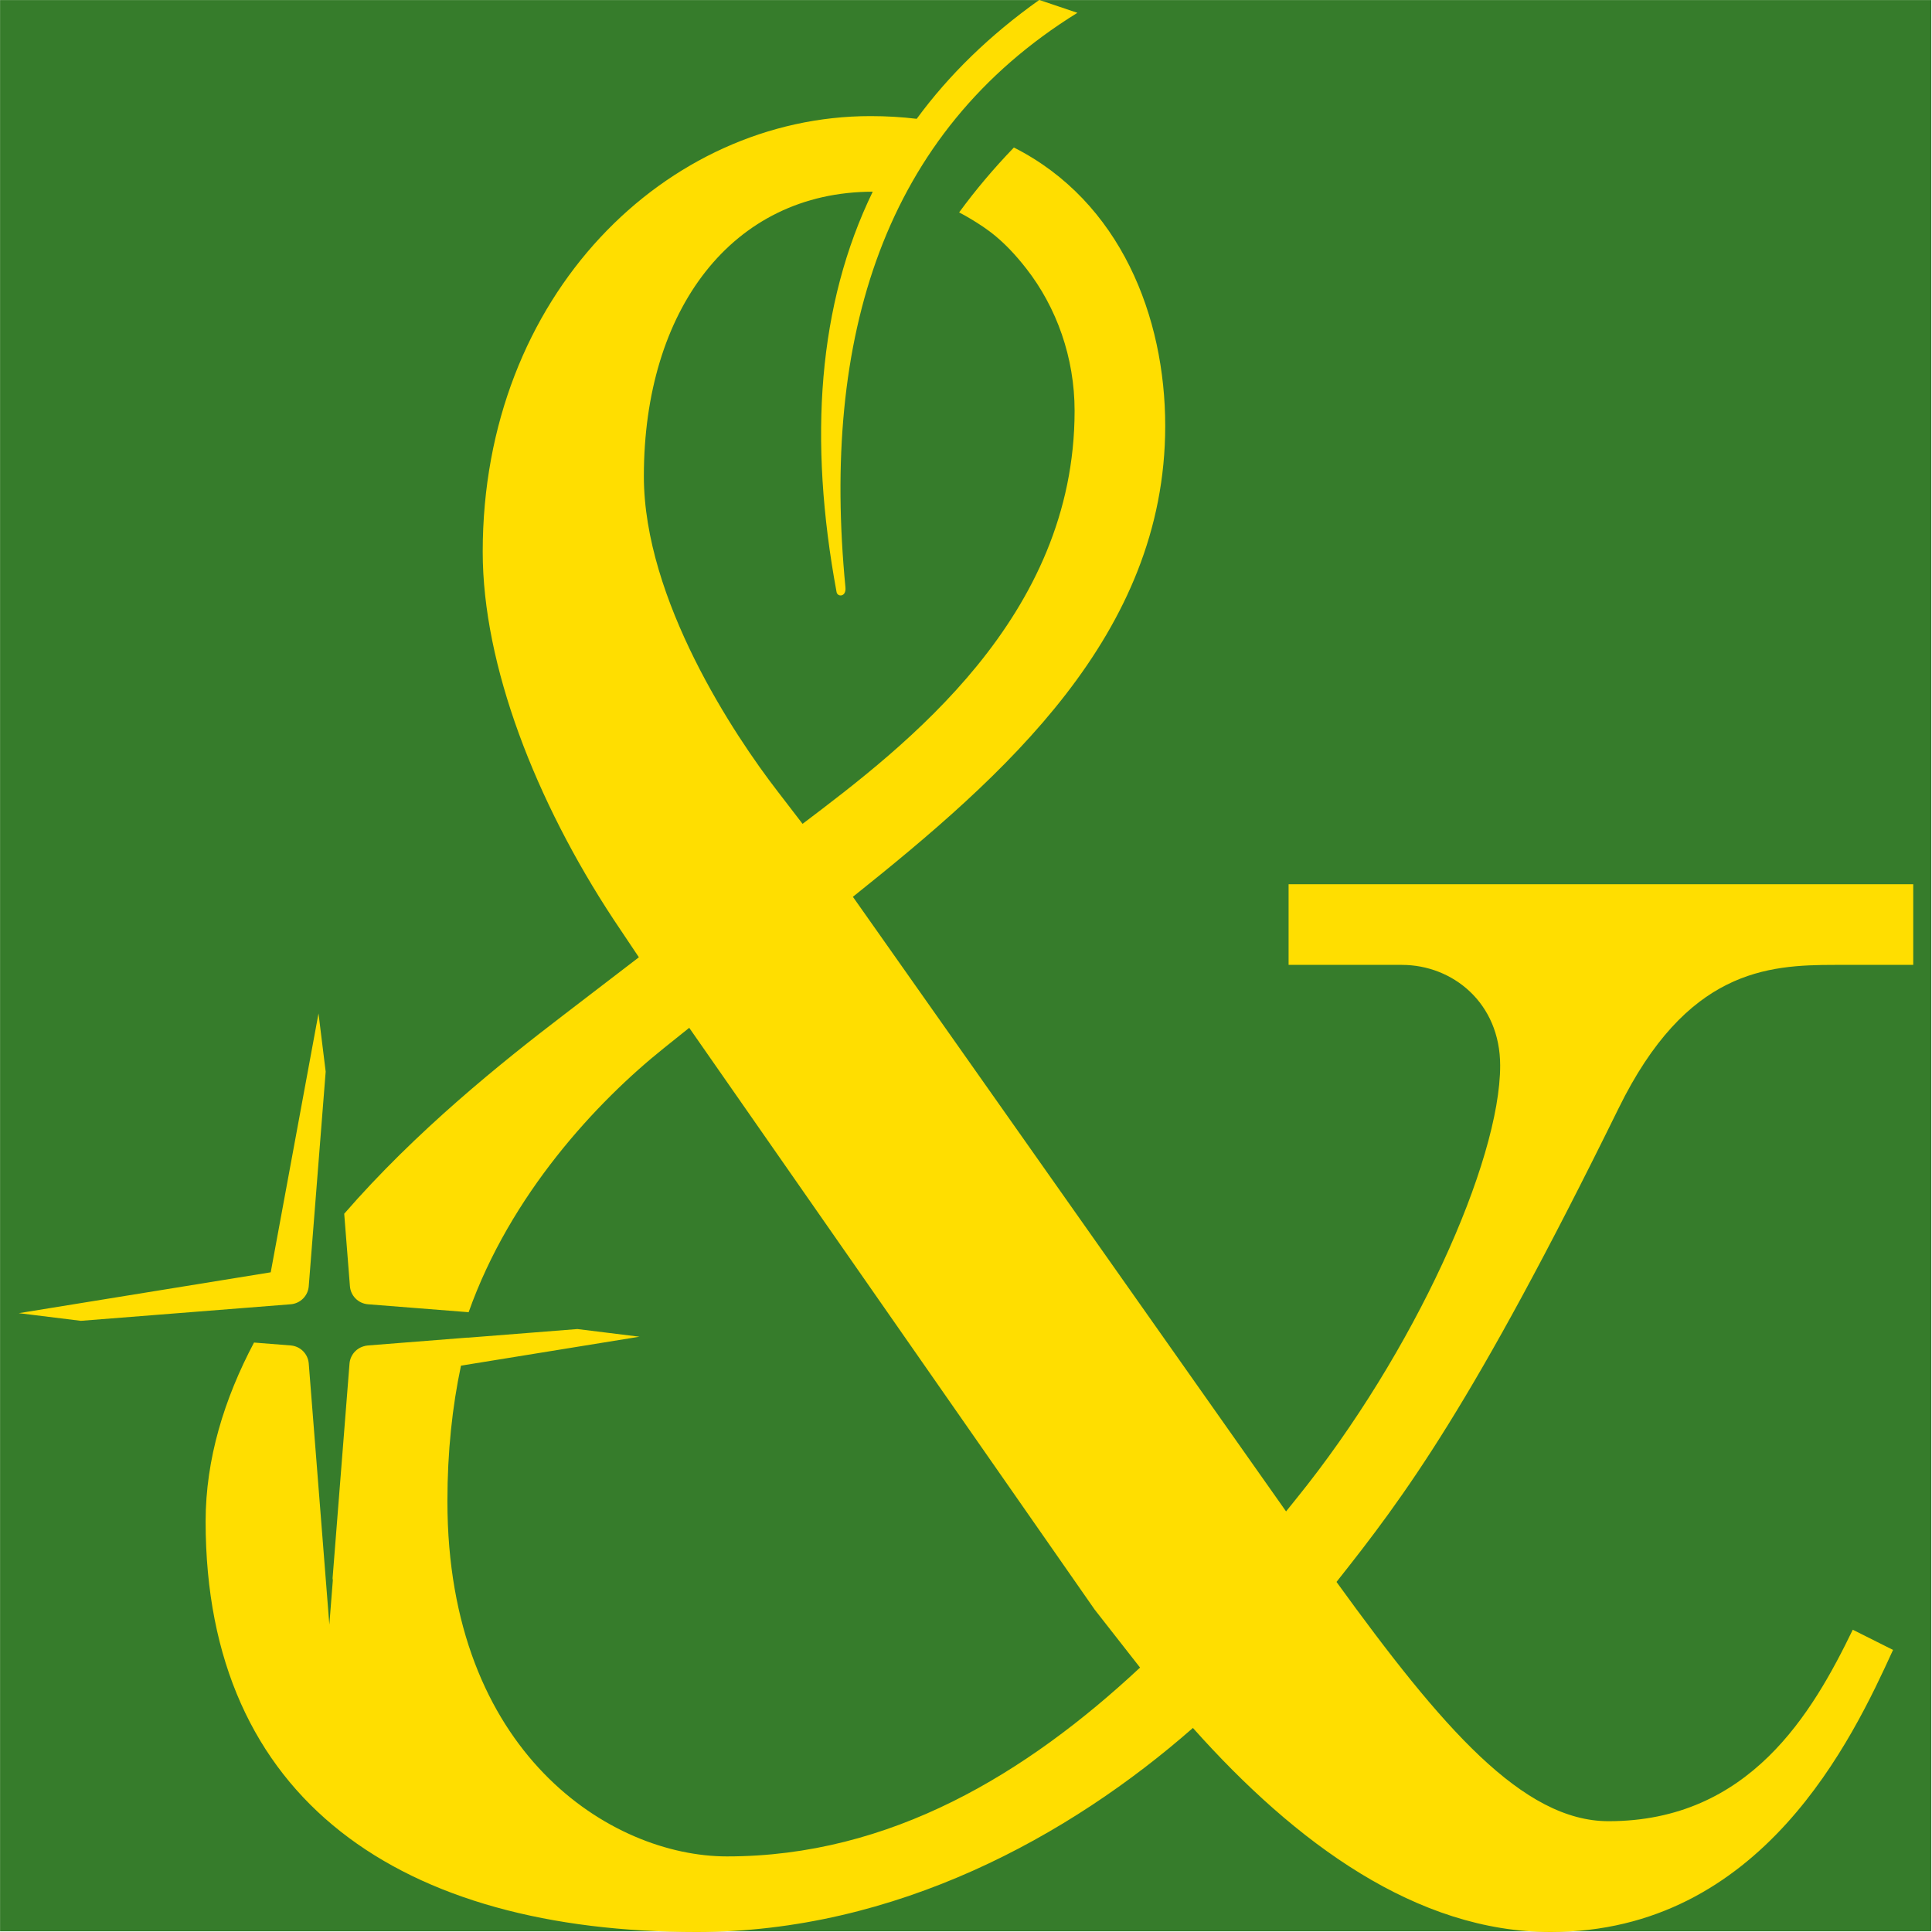
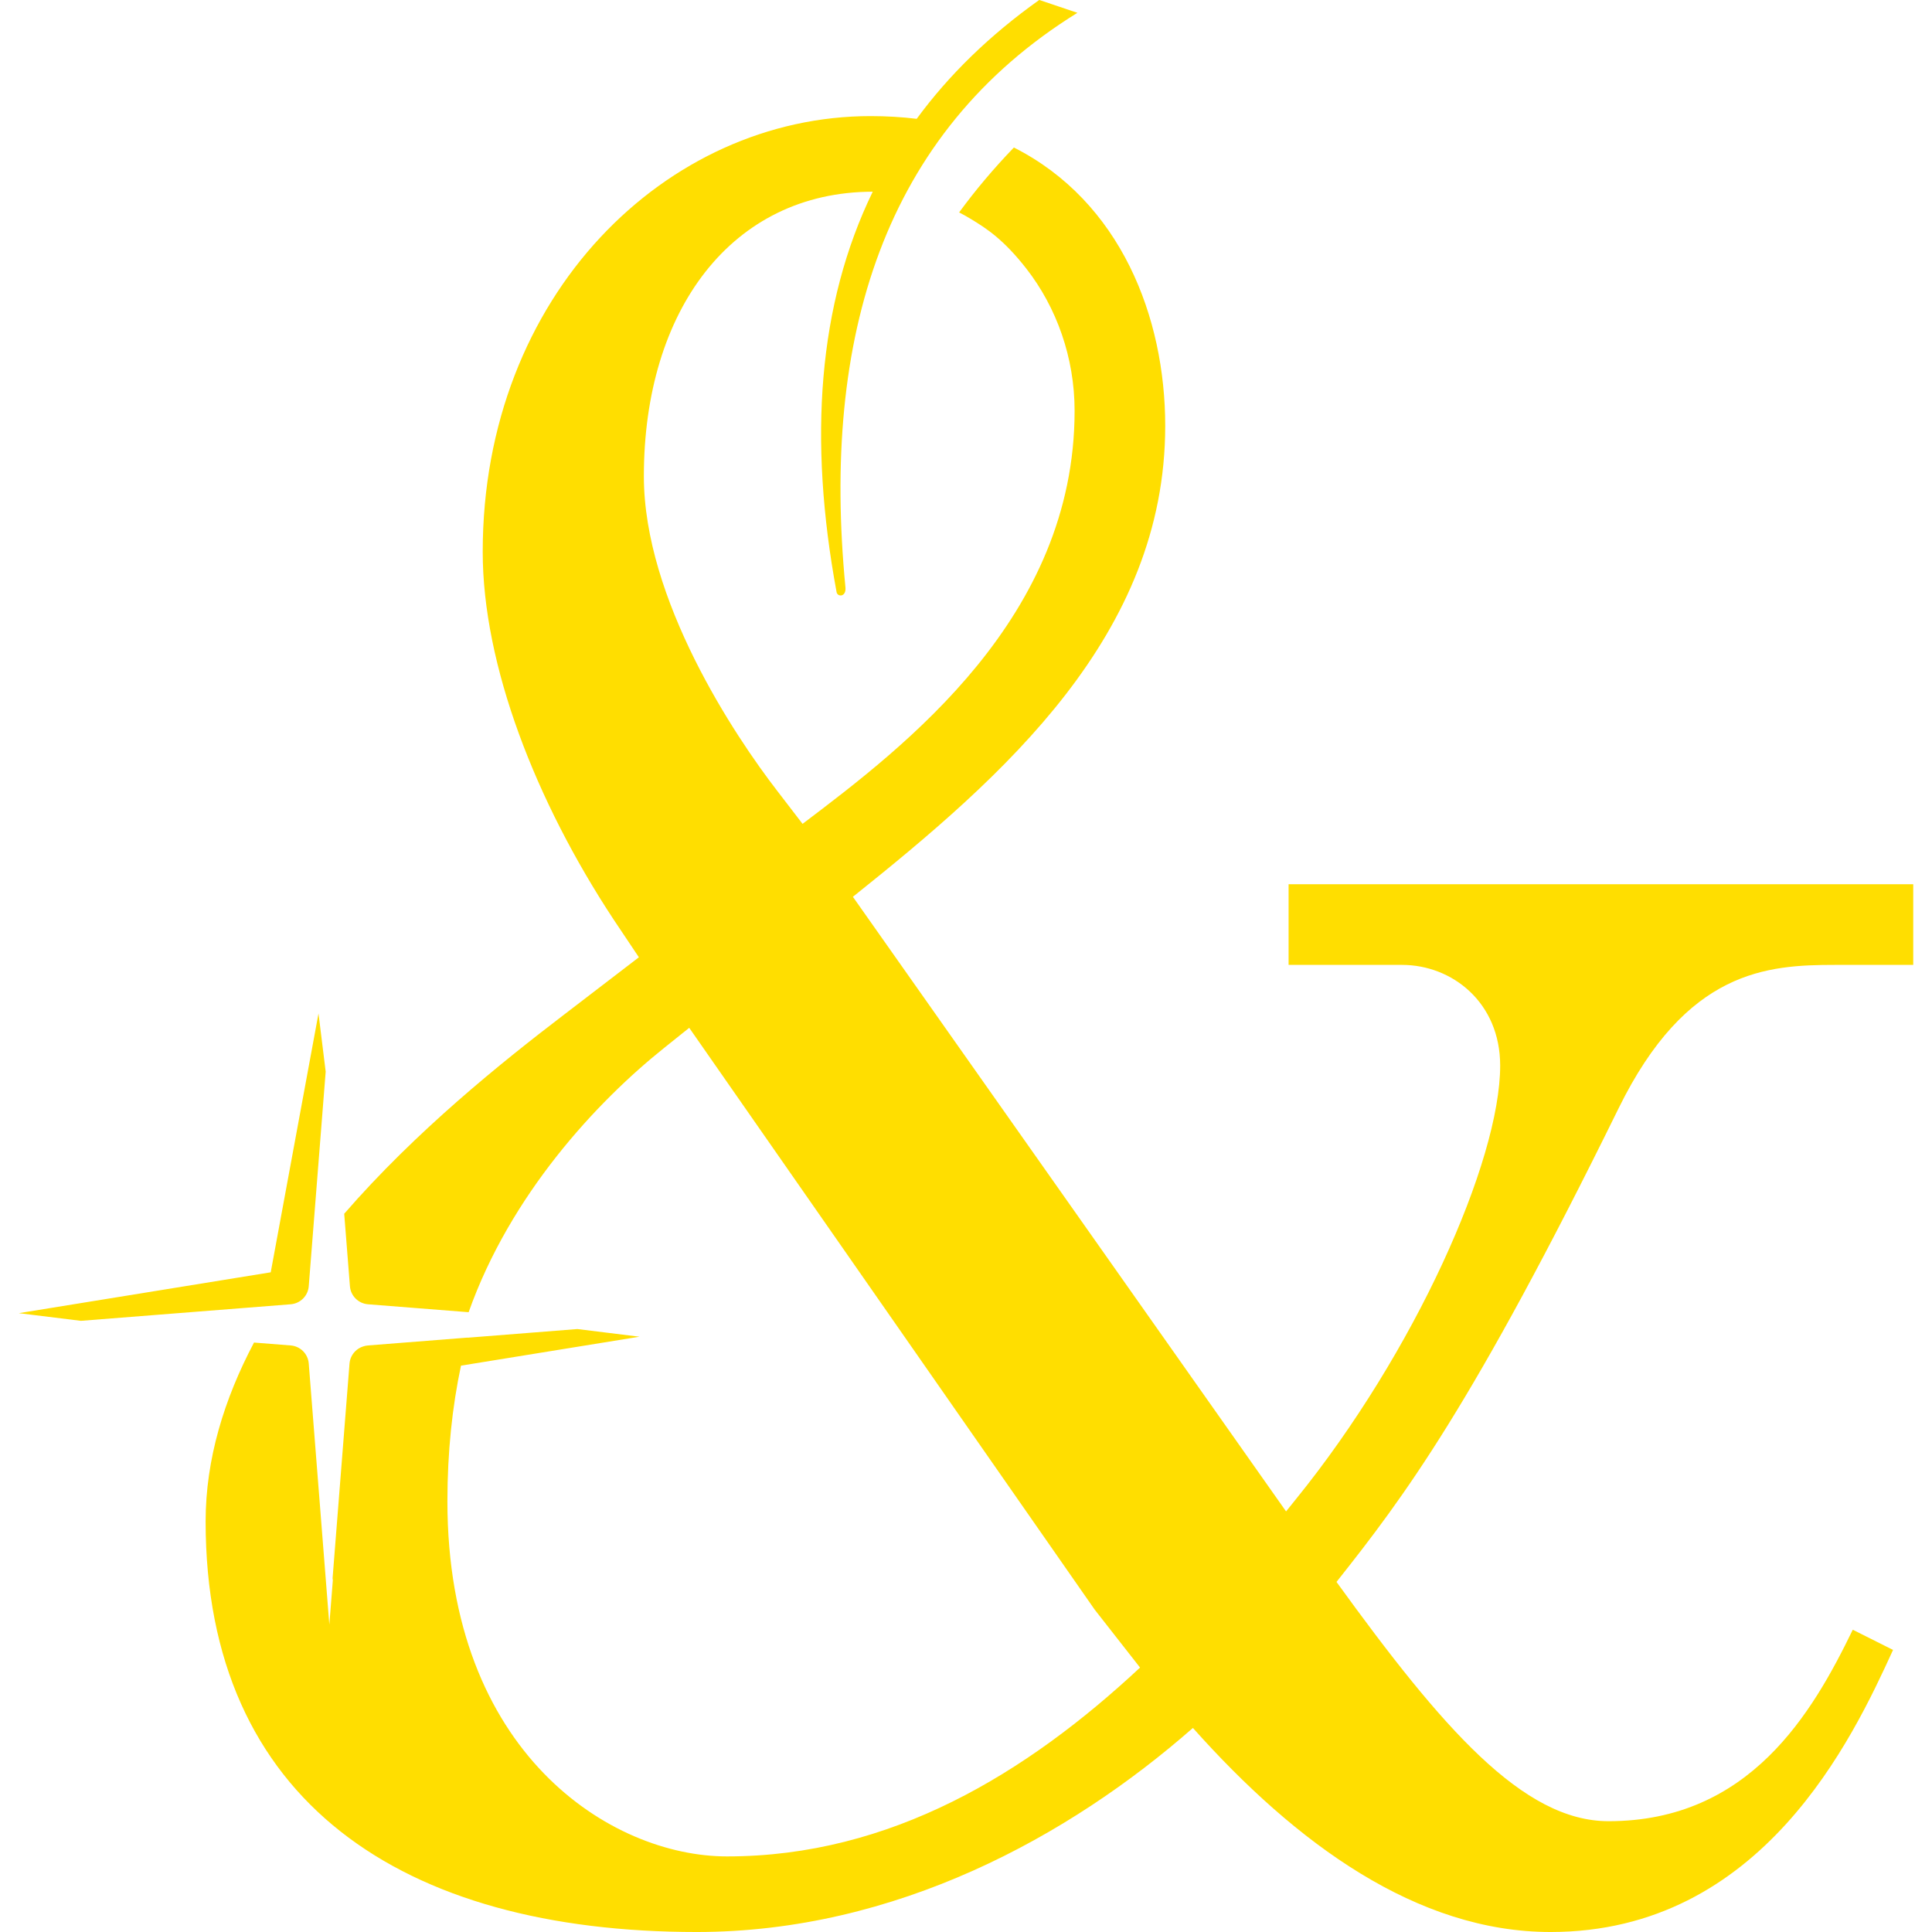
<svg xmlns="http://www.w3.org/2000/svg" width="100%" height="100%" viewBox="0 0 500 500" version="1.1" xml:space="preserve" style="fill-rule:evenodd;clip-rule:evenodd;stroke-linejoin:round;stroke-miterlimit:2;">
  <g transform="matrix(0.833,0,0,0.833,41.667,41.667)">
-     <rect x="-50" y="-50" width="600" height="600" style="fill:rgb(54,124,43);" />
-   </g>
+     </g>
  <g transform="matrix(4.666,1.14282e-15,-1.14282e-15,4.666,18.023,488.262)">
    <path d="M21.706,-28.897C21.225,-26.63 20.953,-24.132 20.953,-21.375C20.953,-7.406 30.031,-1.677 36.458,-1.677C45.542,-1.677 53.083,-6.286 59.37,-12.151L56.854,-15.365L34.365,-47.635L32.969,-46.516C29.222,-43.52 24.441,-38.378 22.13,-31.861L16.546,-32.301C16.288,-32.322 16.045,-32.434 15.862,-32.617C15.678,-32.8 15.566,-33.043 15.546,-33.302L15.229,-37.322C19.211,-41.911 23.945,-45.707 27.38,-48.333L31.573,-51.547L30.172,-53.641C25.844,-60.208 22.911,-67.75 22.911,-74.036C22.911,-88.286 33.109,-98.203 44.422,-98.203C45.316,-98.203 46.169,-98.151 46.982,-98.052C48.767,-100.484 51.023,-102.686 53.779,-104.645L55.896,-103.932C45.138,-97.272 41.688,-85.91 43.03,-72.065C43.083,-71.522 42.59,-71.518 42.538,-71.802C40.964,-80.3 41.509,-87.763 44.543,-94.01C36.731,-93.999 31.849,-87.44 31.849,-78.229C31.849,-71.38 36.88,-63.839 39.255,-60.766L40.651,-58.948C46.38,-63.281 55.74,-70.406 55.74,-81.859C55.74,-84.799 54.746,-87.591 53.053,-89.756C51.804,-91.353 50.869,-91.962 49.989,-92.495C49.776,-92.624 49.558,-92.746 49.335,-92.861C50.24,-94.096 51.25,-95.297 52.373,-96.461C58.297,-93.46 60.766,-87.055 60.766,-81.021C60.766,-69.427 51.828,-61.604 43.443,-54.901L67.469,-20.812L68.031,-21.51C74.594,-29.615 79.344,-40.229 79.344,-45.542C79.344,-49.031 76.693,-51.125 73.896,-51.125L67.609,-51.125L67.609,-55.599L102.255,-55.599L102.255,-51.125L97.922,-51.125C94.151,-51.125 89.682,-50.849 85.911,-43.167C77.807,-26.682 74.036,-21.651 70.266,-16.901C76.13,-8.802 80.604,-3.63 85.354,-3.63C93.177,-3.63 96.667,-9.641 98.901,-14.25L101.135,-13.13C98.901,-8.24 93.875,2.516 82.141,2.516C74.734,2.516 68.031,-2.375 62.302,-8.802C55.458,-2.792 45.818,2.516 34.781,2.516C18.437,2.516 7.542,-4.75 7.542,-20.255C7.542,-23.725 8.578,-27.059 10.226,-30.178L12.262,-30.017C12.52,-29.997 12.763,-29.885 12.946,-29.702C13.13,-29.518 13.242,-29.275 13.262,-29.017L14.404,-14.536L14.598,-16.994L14.584,-17.106L15.523,-29.009C15.543,-29.268 15.655,-29.51 15.839,-29.694C15.96,-29.816 16.108,-29.906 16.27,-29.959C16.359,-29.99 16.451,-30.01 16.546,-30.017L22.077,-30.453L22.075,-30.447L28.162,-30.927L31.605,-30.502L21.706,-28.897ZM0.623,-31.383L-2.821,-31.808L11.153,-34.074L13.803,-48.431L14.201,-45.205L13.262,-33.302C13.242,-33.043 13.13,-32.8 12.946,-32.617C12.763,-32.434 12.52,-32.322 12.262,-32.301L0.623,-31.383Z" style="fill:rgb(255,222,0);" />
  </g>
</svg>